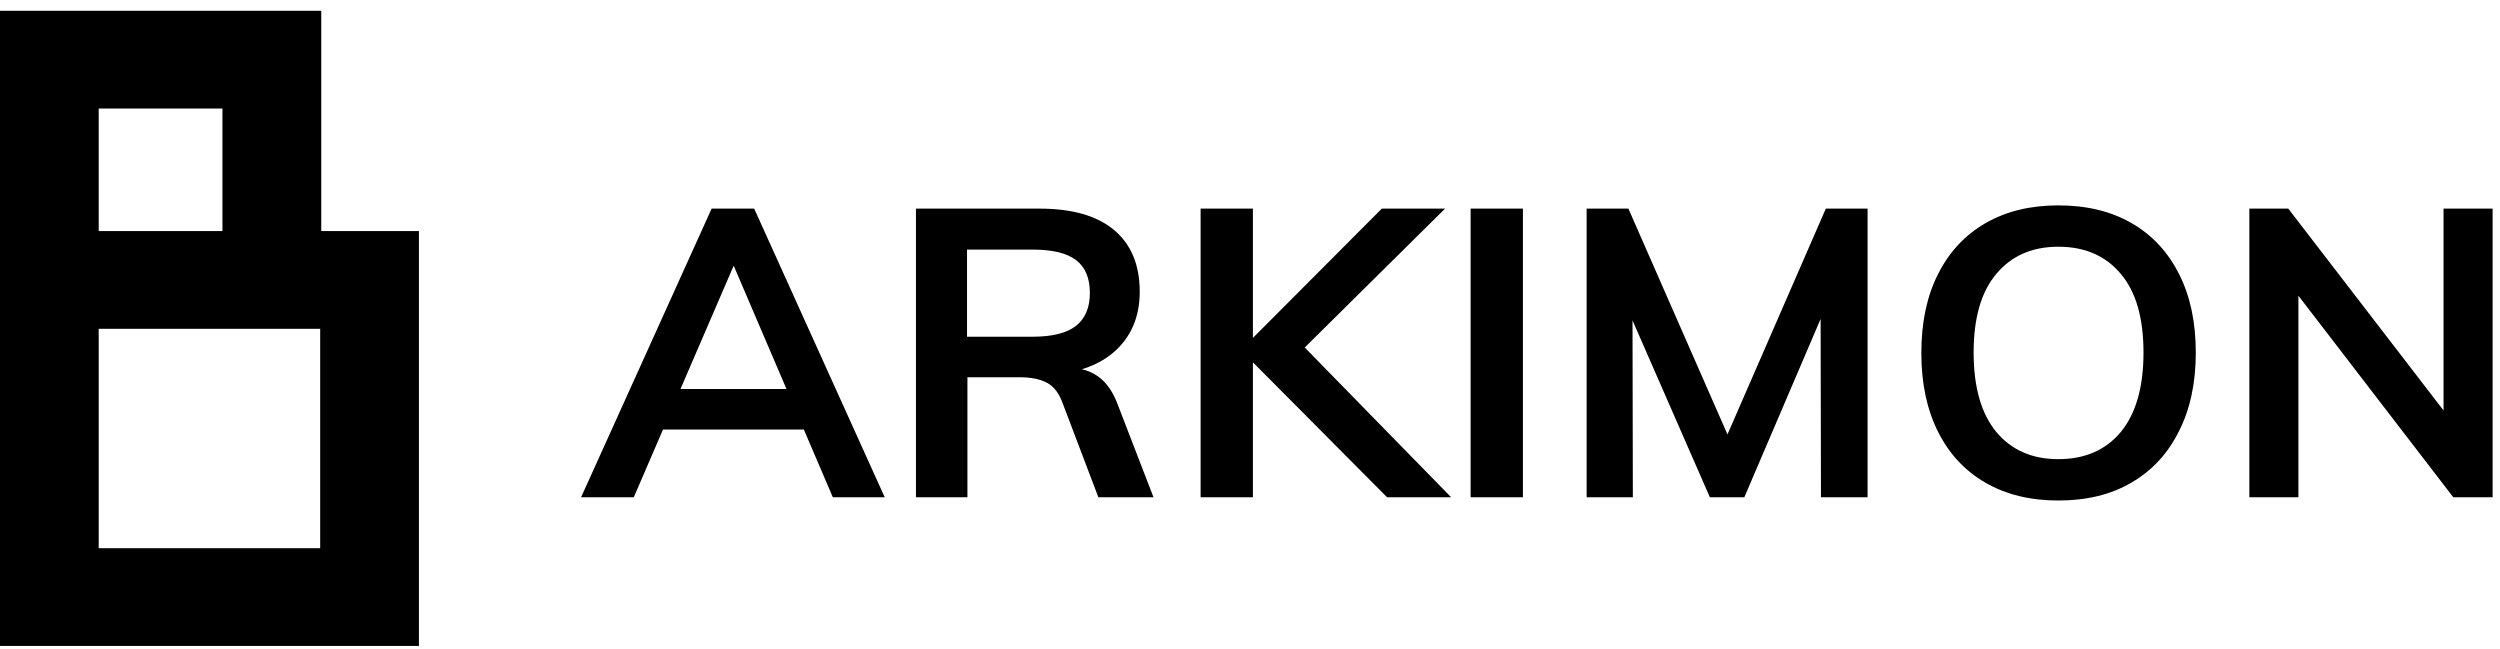
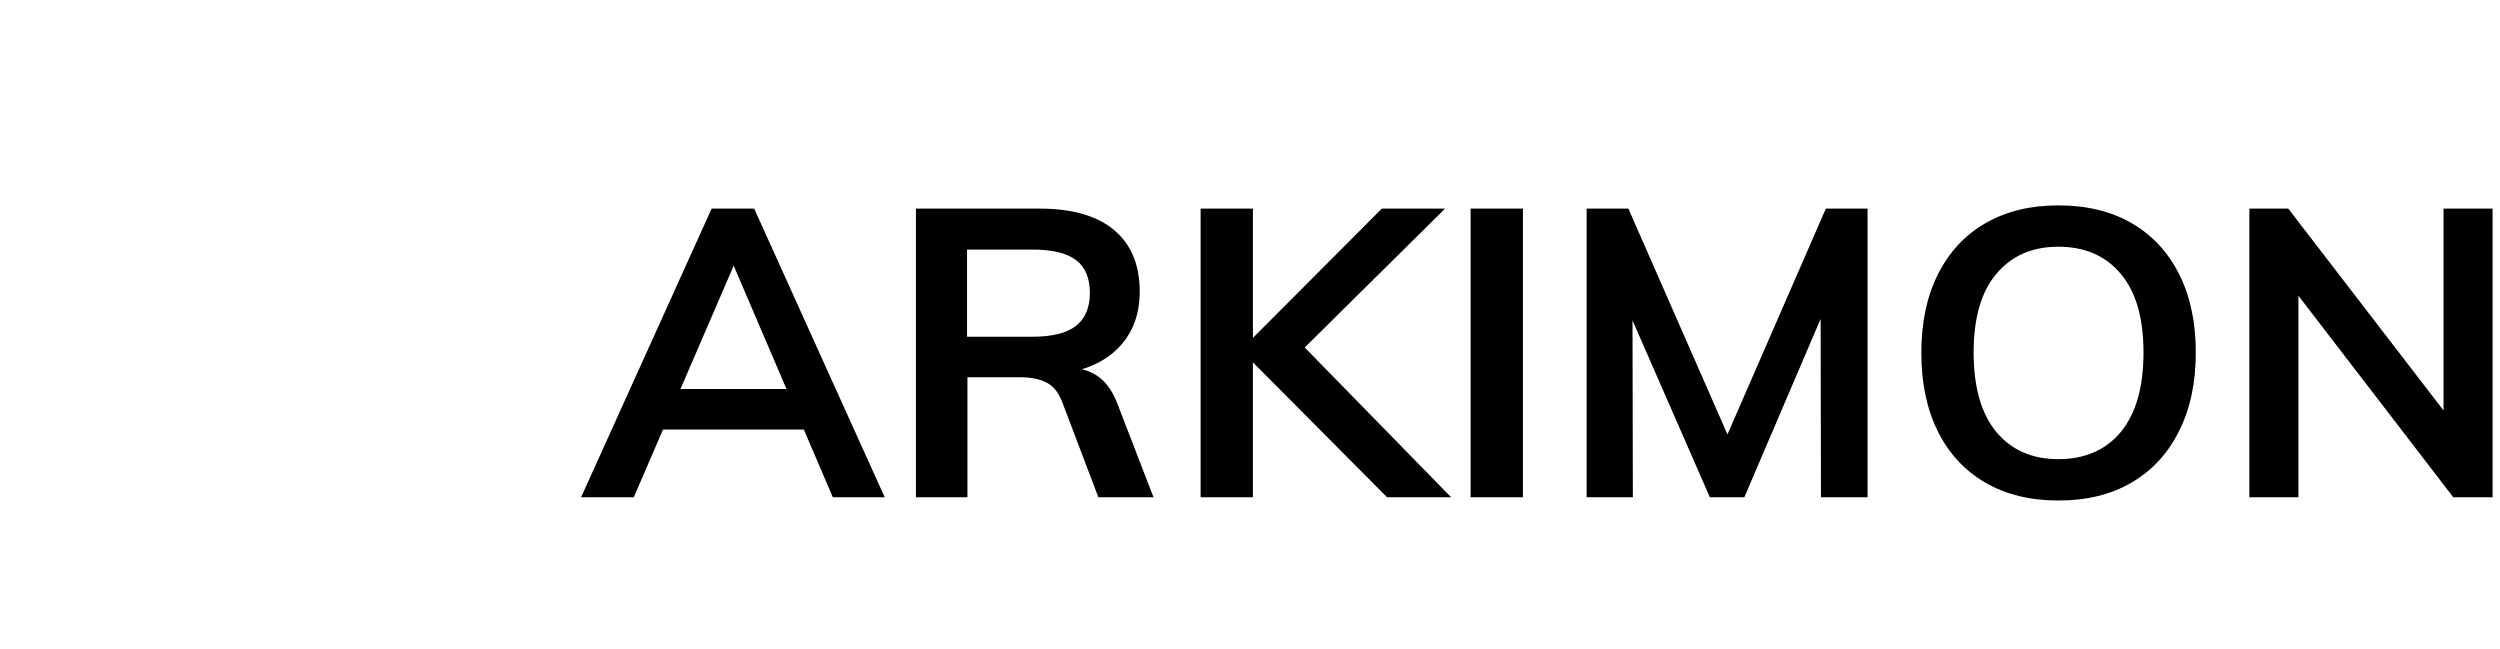
<svg xmlns="http://www.w3.org/2000/svg" width="185" height="48" fill="none">
  <path d="M46.9 36.798H43l9.66-21.36h3.15l9.66 21.36h-3.84l-7.86-18.36h1.05l-7.92 18.36zm.36-5.01l1.47-3h10.89l1.41 3H47.26zm20.52 5.01v-21.36h9.15c2.42 0 4.26.53 5.52 1.59 1.26 1.06 1.89 2.58 1.89 4.56 0 1.88-.65 3.38-1.95 4.5-1.3 1.1-3.11 1.65-5.43 1.65l2.4-.48c.74 0 1.4.22 1.98.66.58.44 1.04 1.12 1.38 2.04l2.64 6.84h-4.08l-2.7-7.11c-.28-.7-.68-1.17-1.2-1.41-.5-.24-1.13-.36-1.89-.36h-3.9v8.88h-3.81zm3.78-11.88h4.83c1.48 0 2.56-.27 3.24-.81.68-.54 1.02-1.35 1.02-2.43 0-1.1-.34-1.91-1.02-2.43-.68-.52-1.76-.78-3.24-.78h-4.83v6.45zm31.085 11.88l-10.83-10.89 10.44-10.47h4.68l-11.58 11.46.27-2.13 11.76 12.03h-4.74zm-13.8 0v-21.36h3.87v21.36h-3.87zm19.981 0v-21.36h3.87v21.36h-3.87zm8.585 0v-21.36h3.09l8.07 18.39h-1.47l8.01-18.39h3.09v21.36h-3.45l-.03-15.81 1.02.24-6.66 15.57h-2.55l-6.81-15.57 1.08-.24.03 15.81h-3.42zm34.908.24c-2.08 0-3.88-.44-5.4-1.32-1.52-.88-2.69-2.14-3.51-3.78-.82-1.64-1.23-3.58-1.23-5.82 0-2.26.41-4.2 1.23-5.82.82-1.64 1.99-2.9 3.51-3.78 1.52-.88 3.32-1.32 5.4-1.32 2.1 0 3.91.44 5.43 1.32 1.52.88 2.69 2.14 3.51 3.78.82 1.62 1.23 3.55 1.23 5.79 0 2.26-.42 4.21-1.26 5.85-.82 1.64-1.99 2.9-3.51 3.78-1.5.88-3.3 1.32-5.4 1.32zm0-3.06c1.96 0 3.5-.67 4.62-2.01 1.12-1.36 1.68-3.32 1.68-5.88s-.56-4.5-1.68-5.82c-1.12-1.34-2.66-2.01-4.62-2.01-1.94 0-3.47.67-4.59 2.01-1.12 1.32-1.68 3.26-1.68 5.82 0 2.56.56 4.52 1.68 5.88 1.12 1.34 2.65 2.01 4.59 2.01zm14.134 2.82v-21.36h2.88l12.3 15.99-.81.42v-16.41h3.63v21.36h-2.91l-12.24-15.93.78-.48v16.41h-3.63z" fill="#000" />
  <g clip-path="url(#clip0_203_163)">
-     <path d="M3.656.798h20.117V17.1h7.235v30.7H0V.8h3.656zm20.04 23.535H7.304v16.232h16.39V24.333zm-7.235-16.3H7.305v9.066h9.156V8.032z" fill="#000" />
-   </g>
+     </g>
  <defs>
    <clipPath id="clip0_203_163">
      <path fill="#fff" transform="translate(0 .798)" d="M0 0h31v47H0z" />
    </clipPath>
  </defs>
</svg>